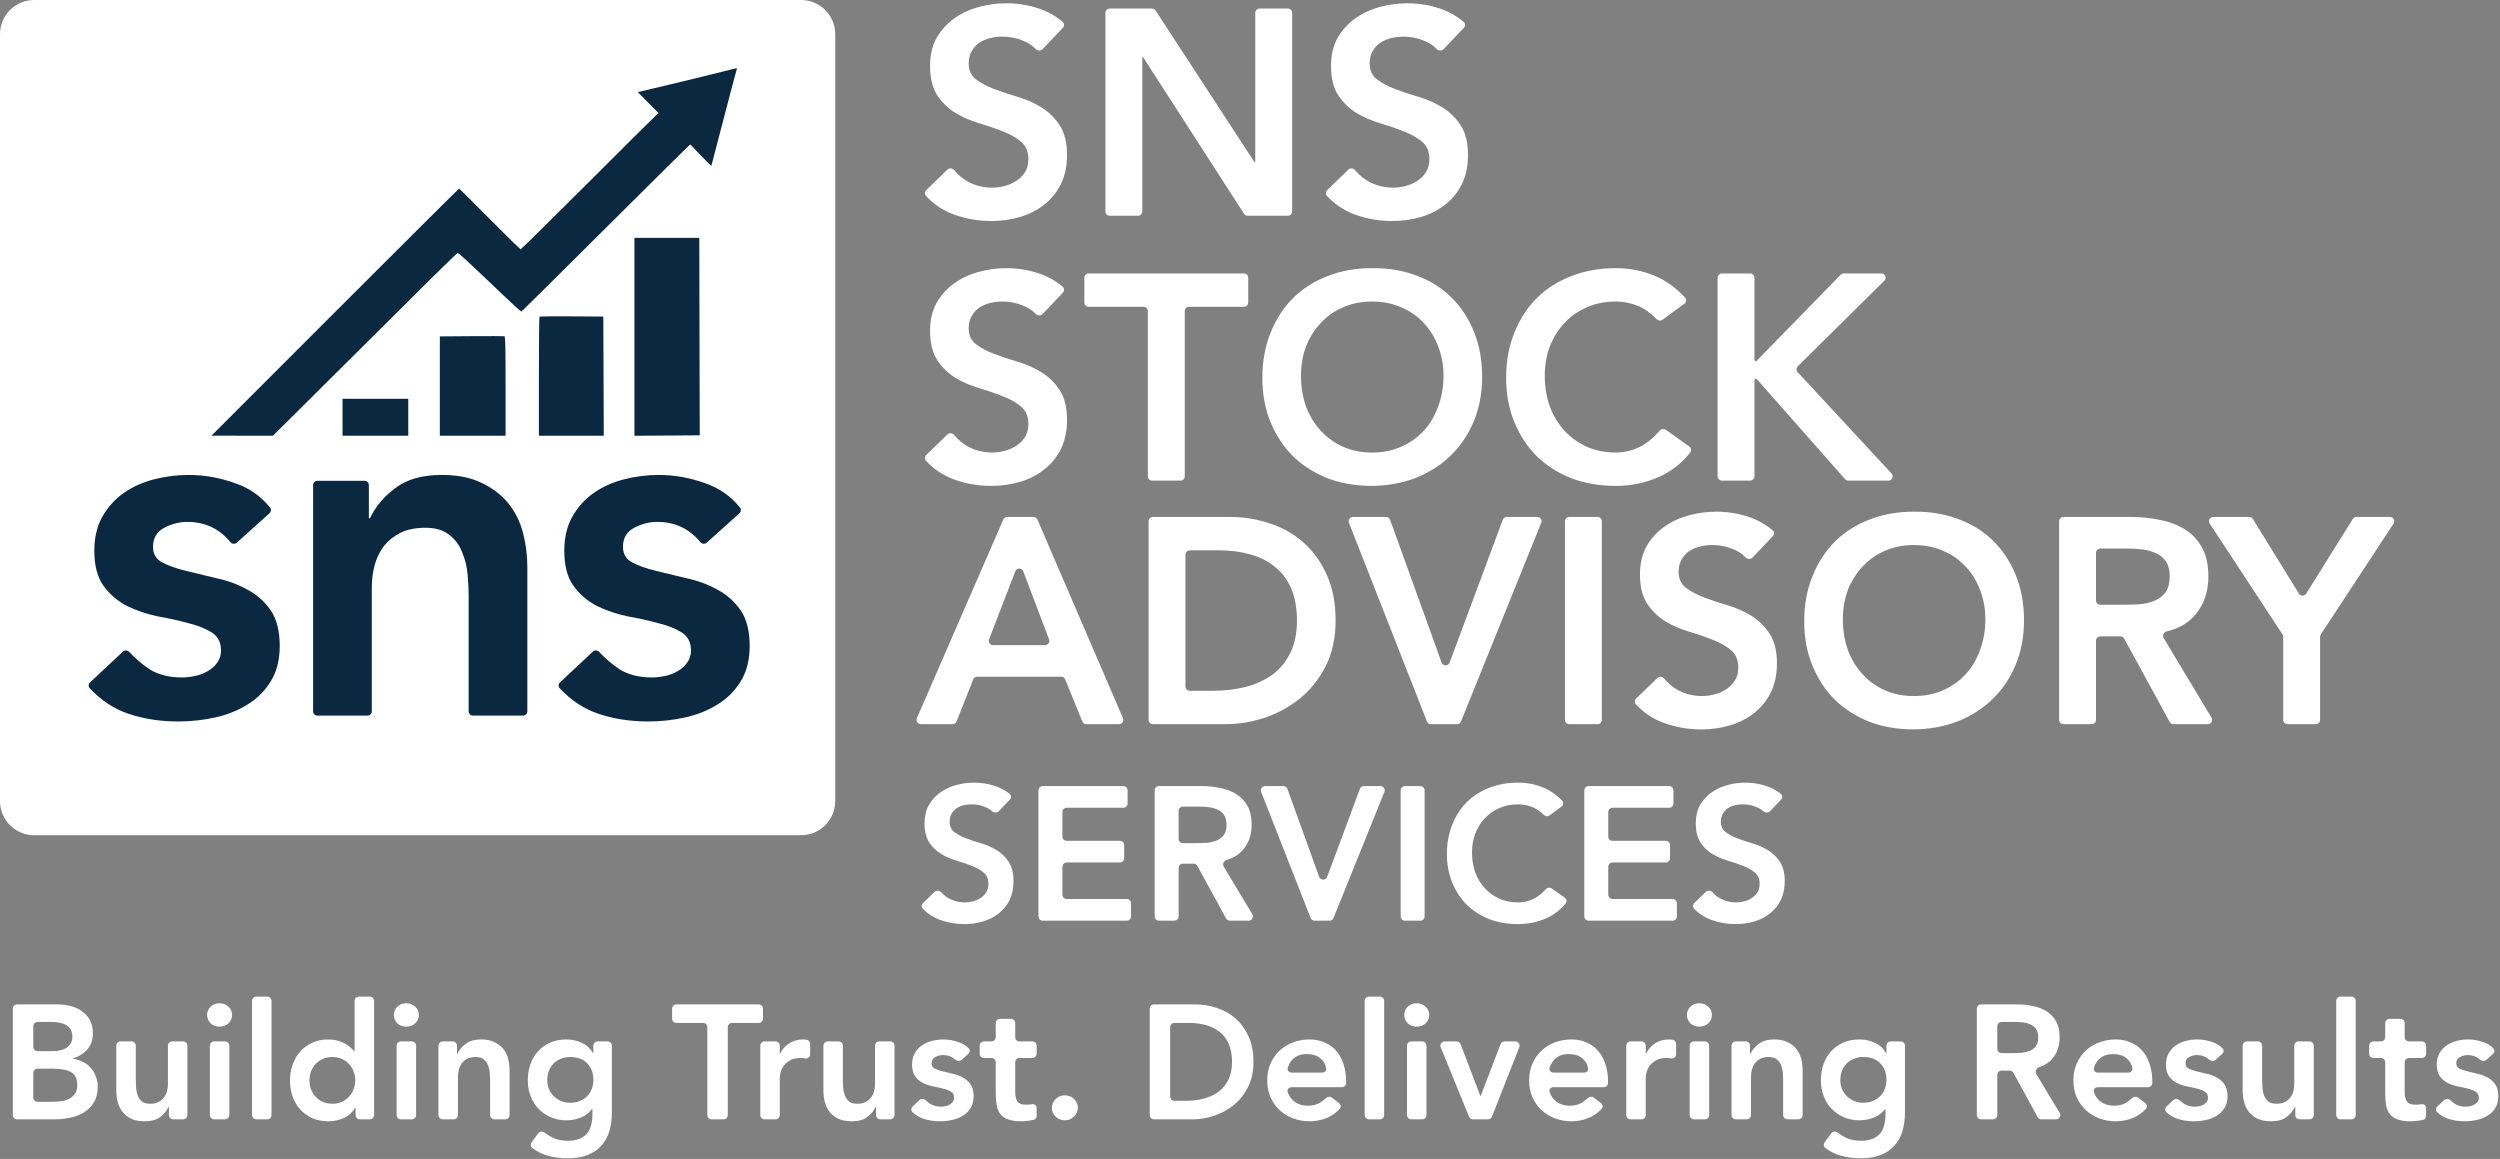
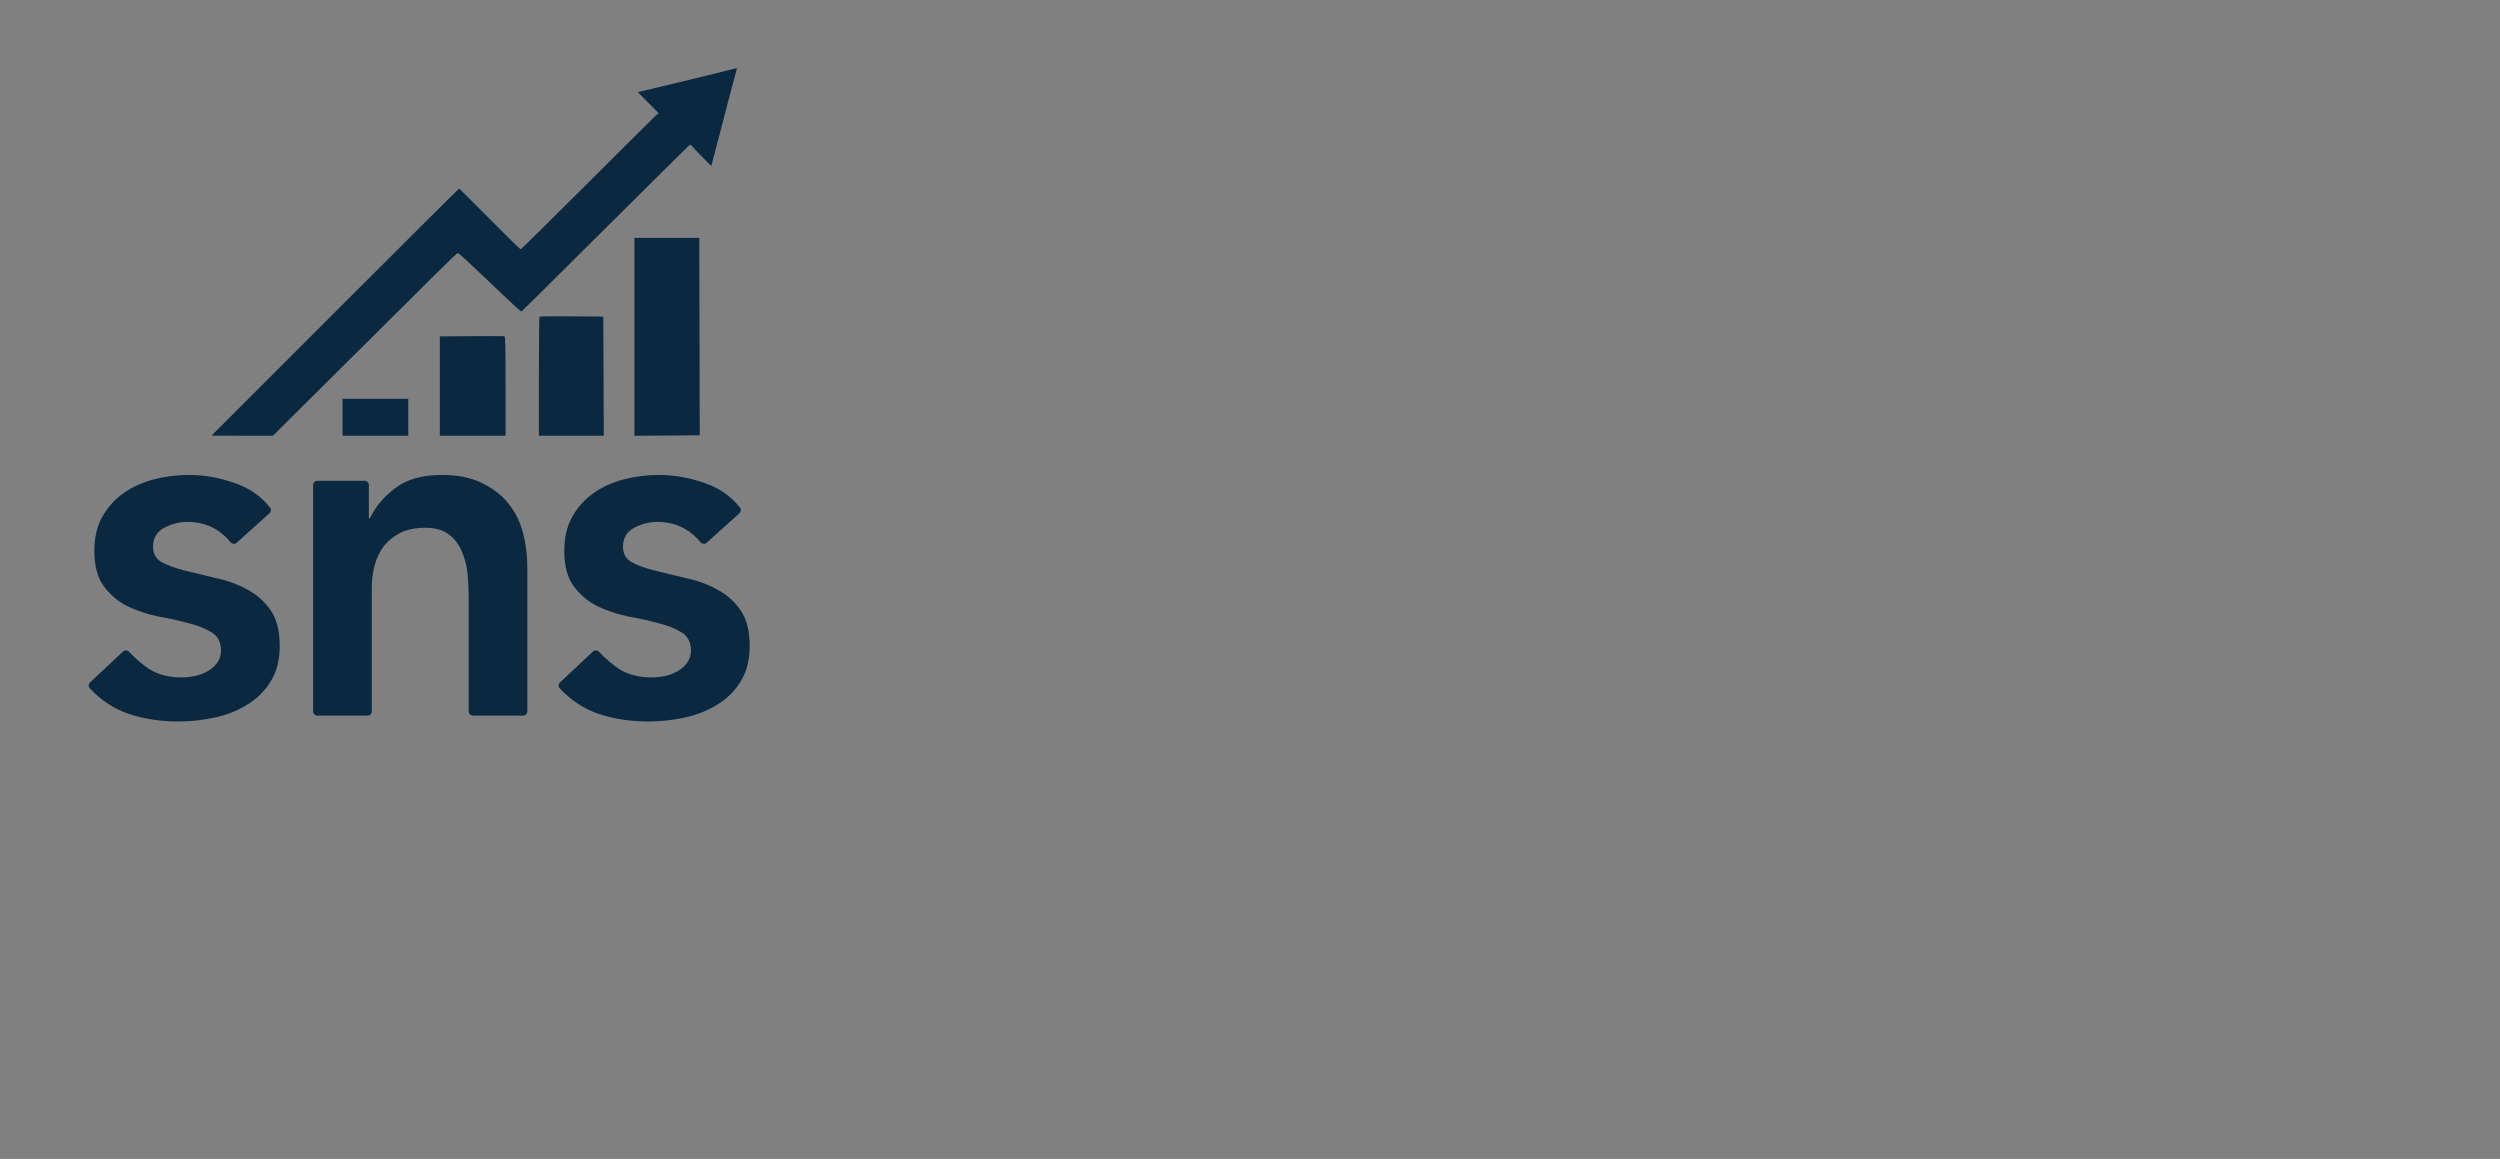
<svg xmlns="http://www.w3.org/2000/svg" width="988" height="458" viewBox="0 0 988 458" fill="none">
  <rect x="0" y="0" width="988" height="458" fill="#808080" stroke="none" />
-   <path d="M223.79 410.795C225.971 410.795 228.003 411.223 229.885 412.078C231.753 412.927 233.243 414.283 234.352 416.144C234.367 416.169 234.394 416.185 234.422 416.185C234.467 416.185 234.504 416.148 234.504 416.103V413.253C234.504 412.321 235.26 411.565 236.192 411.564H240.13C241.062 411.564 241.818 412.321 241.818 413.253V439.603C241.818 442.383 241.476 444.885 240.792 447.109C240.108 449.376 239.038 451.279 237.584 452.819C236.173 454.402 234.376 455.621 232.195 456.476C230.013 457.332 227.425 457.76 224.431 457.76C221.566 457.76 218.849 457.396 216.283 456.669C214.177 456.073 212.202 455.072 210.355 453.67C209.659 453.141 209.557 452.151 210.075 451.446L212.666 447.92C213.261 447.111 214.424 447.003 215.22 447.615C216.314 448.456 217.438 449.143 218.593 449.676C220.261 450.445 222.186 450.831 224.367 450.831C226.206 450.831 227.746 450.574 228.986 450.061C230.269 449.547 231.275 448.842 232.002 447.943C232.772 447.045 233.307 445.954 233.606 444.671C233.948 443.431 234.119 442.04 234.119 440.501V438.341C234.119 438.294 234.081 438.255 234.034 438.255C234.007 438.255 233.981 438.268 233.965 438.29C232.856 439.769 231.389 440.892 229.564 441.656C227.725 442.383 225.842 442.746 223.918 442.746C221.608 442.746 219.512 442.34 217.63 441.527C215.748 440.672 214.123 439.538 212.754 438.127C211.428 436.716 210.401 435.047 209.674 433.122C208.947 431.197 208.584 429.144 208.584 426.963C208.584 424.696 208.926 422.579 209.61 420.612C210.294 418.644 211.3 416.933 212.626 415.479C213.952 414.025 215.534 412.891 217.374 412.078C219.256 411.223 221.395 410.795 223.79 410.795ZM734.809 410.795C736.99 410.795 739.022 411.223 740.903 412.078C742.772 412.927 744.261 414.283 745.371 416.144C745.386 416.169 745.412 416.185 745.441 416.185C745.486 416.185 745.523 416.148 745.523 416.103V413.253C745.523 412.321 746.279 411.565 747.211 411.564H751.148C752.081 411.564 752.837 412.321 752.837 413.253V439.603C752.837 442.383 752.495 444.885 751.81 447.109C751.126 449.376 750.057 451.279 748.603 452.819C747.191 454.402 745.395 455.621 743.214 456.476C741.032 457.332 738.444 457.76 735.45 457.76C732.584 457.76 729.868 457.396 727.301 456.669C725.196 456.073 723.22 455.072 721.374 453.67C720.678 453.141 720.576 452.151 721.094 451.446L723.685 447.92C724.28 447.111 725.442 447.003 726.239 447.615C727.332 448.456 728.457 449.143 729.611 449.676C731.28 450.445 733.204 450.831 735.386 450.831C737.225 450.831 738.765 450.574 740.005 450.061C741.288 449.547 742.293 448.842 743.021 447.943C743.79 447.045 744.325 445.954 744.625 444.671C744.967 443.431 745.138 442.04 745.138 440.501V438.341C745.138 438.294 745.1 438.255 745.053 438.255C745.026 438.255 745 438.268 744.984 438.29C743.874 439.769 742.408 440.892 740.583 441.656C738.744 442.383 736.861 442.746 734.936 442.746C732.627 442.746 730.531 442.34 728.649 441.527C726.767 440.672 725.142 439.538 723.773 438.127C722.447 436.716 721.42 435.047 720.693 433.122C719.966 431.197 719.602 429.144 719.602 426.963C719.602 424.696 719.944 422.579 720.629 420.612C721.313 418.644 722.318 416.933 723.644 415.479C724.97 414.025 726.553 412.891 728.392 412.078C730.274 411.223 732.413 410.795 734.809 410.795ZM51.977 411.565C52.909 411.565 53.665 412.321 53.665 413.254V427.156C53.665 428.011 53.708 428.974 53.794 430.043C53.88 431.069 54.093 432.053 54.435 432.994C54.82 433.892 55.376 434.662 56.103 435.304C56.873 435.902 57.942 436.202 59.311 436.202C60.594 436.202 61.664 435.988 62.52 435.561C63.418 435.133 64.145 434.555 64.701 433.828C65.3 433.101 65.727 432.267 65.984 431.326C66.24 430.385 66.369 429.401 66.369 428.374V413.254C66.369 412.321 67.125 411.565 68.057 411.565H72.379C73.312 411.565 74.068 412.321 74.068 413.254V440.673C74.068 441.605 73.312 442.361 72.379 442.361H68.442C67.51 442.361 66.754 441.605 66.754 440.673V437.5C66.754 437.456 66.719 437.422 66.675 437.421C66.645 437.421 66.617 437.439 66.604 437.466C65.876 438.987 64.771 440.319 63.289 441.463C61.792 442.575 59.76 443.131 57.194 443.131C55.141 443.131 53.387 442.811 51.933 442.169C50.522 441.485 49.366 440.586 48.468 439.474C47.57 438.319 46.928 437.015 46.543 435.561C46.158 434.106 45.966 432.588 45.966 431.005V413.253C45.966 412.321 46.722 411.565 47.654 411.565H51.977ZM146.147 393.857C147.079 393.857 147.835 394.613 147.835 395.545V440.673C147.835 441.605 147.079 442.361 146.147 442.361H142.209C141.277 442.361 140.521 441.605 140.521 440.673V437.824C140.521 437.779 140.484 437.742 140.439 437.742C140.41 437.742 140.384 437.757 140.369 437.782C139.259 439.643 137.77 440.998 135.902 441.848C134.02 442.703 131.988 443.131 129.807 443.131C127.411 443.131 125.272 442.725 123.39 441.912C121.551 441.057 119.968 439.902 118.642 438.448C117.316 436.994 116.311 435.283 115.627 433.315C114.942 431.347 114.6 429.23 114.6 426.963C114.6 424.696 114.964 422.579 115.691 420.612C116.418 418.644 117.424 416.933 118.707 415.479C120.033 414.025 121.615 412.891 123.455 412.078C125.294 411.223 127.304 410.795 129.485 410.795C130.939 410.795 132.223 410.944 133.335 411.244C134.447 411.543 135.431 411.928 136.287 412.399C137.142 412.869 137.869 413.383 138.468 413.939C139.047 414.435 139.526 414.932 139.905 415.428C139.929 415.46 139.968 415.479 140.008 415.479C140.079 415.479 140.136 415.421 140.136 415.35V395.545C140.136 394.613 140.892 393.857 141.824 393.857H146.147ZM331.421 411.565C332.353 411.565 333.109 412.321 333.109 413.254V427.156C333.109 428.011 333.152 428.974 333.238 430.043C333.323 431.069 333.537 432.053 333.879 432.994C334.264 433.892 334.82 434.662 335.547 435.304C336.317 435.902 337.386 436.202 338.755 436.202C340.038 436.202 341.108 435.988 341.963 435.561C342.861 435.133 343.589 434.555 344.145 433.828C344.743 433.101 345.171 432.267 345.427 431.326C345.684 430.385 345.812 429.401 345.812 428.374V413.254C345.812 412.321 346.568 411.565 347.501 411.565H351.823C352.756 411.565 353.512 412.321 353.512 413.254V440.673C353.512 441.605 352.756 442.361 351.823 442.361H347.886C346.953 442.361 346.197 441.605 346.197 440.673V437.5C346.197 437.456 346.162 437.422 346.119 437.421C346.089 437.421 346.061 437.439 346.047 437.466C345.32 438.987 344.215 440.319 342.732 441.463C341.235 442.575 339.204 443.131 336.638 443.131C334.585 443.131 332.831 442.811 331.377 442.169C329.965 441.485 328.81 440.586 327.912 439.474C327.014 438.319 326.372 437.015 325.987 435.561C325.602 434.106 325.41 432.588 325.41 431.005V413.253C325.41 412.321 326.166 411.565 327.098 411.565H331.421ZM372.838 410.795C374.891 410.795 376.922 411.159 378.932 411.886C380.452 412.403 381.752 413.214 382.831 414.317C383.435 414.935 383.321 415.917 382.679 416.495L380.081 418.833C379.332 419.507 378.175 419.357 377.421 418.69C376.112 417.533 374.52 416.955 372.645 416.955C371.618 416.955 370.613 417.211 369.63 417.725C368.646 418.238 368.154 419.072 368.154 420.227C368.154 421.167 368.56 421.852 369.373 422.279C370.185 422.707 371.212 423.071 372.453 423.37C373.693 423.67 375.019 423.99 376.43 424.332C377.885 424.632 379.232 425.124 380.473 425.808C381.713 426.45 382.74 427.348 383.553 428.503C384.365 429.658 384.771 431.241 384.771 433.251C384.771 435.09 384.365 436.651 383.553 437.934C382.783 439.175 381.756 440.18 380.473 440.95C379.232 441.72 377.821 442.276 376.238 442.618C374.656 442.96 373.073 443.131 371.491 443.131C369.095 443.131 366.892 442.789 364.882 442.105C363.342 441.581 361.926 440.73 360.637 439.553C359.964 438.938 360.021 437.888 360.687 437.264L363.358 434.76C364.052 434.11 365.14 434.169 365.838 434.815C366.459 435.39 367.103 435.895 367.769 436.331C368.924 437.015 370.314 437.357 371.939 437.357C372.495 437.357 373.073 437.293 373.672 437.164C374.271 437.036 374.827 436.822 375.34 436.523C375.853 436.223 376.26 435.86 376.559 435.432C376.901 434.962 377.072 434.427 377.072 433.828C377.072 432.759 376.666 431.968 375.853 431.454C375.041 430.941 374.014 430.534 372.773 430.235C371.533 429.893 370.185 429.594 368.731 429.337C367.32 429.038 365.994 428.588 364.753 427.989C363.513 427.348 362.487 426.471 361.674 425.359C360.862 424.247 360.455 422.707 360.455 420.739C360.455 419.029 360.797 417.553 361.481 416.312C362.208 415.029 363.149 413.981 364.304 413.169C365.459 412.356 366.785 411.757 368.282 411.372C369.779 410.987 371.298 410.795 372.838 410.795ZM399.529 402.647C400.461 402.647 401.217 403.403 401.217 404.335V409.876C401.217 410.808 401.973 411.564 402.906 411.564H407.998C408.93 411.564 409.686 412.321 409.686 413.253V416.421C409.686 417.353 408.93 418.11 407.998 418.11H402.906C401.973 418.11 401.217 418.866 401.217 419.798V431.583C401.217 433.123 401.496 434.342 402.052 435.24C402.65 436.138 403.806 436.587 405.517 436.587C406.201 436.587 406.95 436.523 407.762 436.394C408.613 436.216 409.686 436.844 409.686 437.712V441.036C409.686 441.689 409.314 442.296 408.689 442.484C408.091 442.664 407.419 442.795 406.672 442.875C405.517 443.046 404.49 443.131 403.592 443.131C401.539 443.131 399.849 442.896 398.523 442.426C397.24 441.998 396.213 441.335 395.443 440.436C394.716 439.495 394.203 438.341 393.904 436.972C393.647 435.603 393.519 434.021 393.519 432.224V419.798C393.519 418.866 392.763 418.11 391.83 418.11H388.855C387.923 418.11 387.167 417.353 387.167 416.421V413.253C387.167 412.321 387.923 411.564 388.855 411.564H391.83C392.763 411.564 393.519 410.808 393.519 409.876V404.335C393.519 403.403 394.275 402.647 395.207 402.647H399.529ZM517.555 410.795C519.693 410.795 521.639 411.18 523.393 411.949C525.19 412.677 526.708 413.747 527.949 415.158C529.152 416.481 530.092 418.105 530.768 420.03L531.032 420.808C531.671 422.77 531.991 425.015 531.991 427.541V427.97C531.991 428.902 531.235 429.658 530.302 429.658H510.395C509.388 429.658 508.587 430.542 508.883 431.504C509.328 432.948 510.101 434.129 511.203 435.047C512.743 436.33 514.603 436.972 516.785 436.972C518.709 436.972 520.314 436.587 521.597 435.817C522.457 435.29 523.246 434.681 523.962 433.992C524.615 433.364 525.633 433.233 526.355 433.779L529.188 435.92C529.949 436.495 530.089 437.594 529.427 438.28C527.935 439.829 526.308 440.975 524.548 441.72C522.324 442.661 519.993 443.131 517.555 443.131C515.245 443.131 513.063 442.746 511.01 441.976C508.957 441.206 507.182 440.116 505.685 438.704C504.188 437.293 502.991 435.603 502.093 433.636C501.237 431.625 500.809 429.401 500.809 426.963C500.809 424.525 501.237 422.322 502.093 420.354C502.991 418.344 504.189 416.633 505.685 415.222C507.182 413.81 508.957 412.719 511.01 411.949C513.063 411.18 515.245 410.795 517.555 410.795ZM621.062 410.795C623.2 410.795 625.146 411.18 626.9 411.949C628.697 412.677 630.215 413.747 631.456 415.158C632.659 416.481 633.599 418.105 634.275 420.03L634.539 420.808C635.178 422.77 635.498 425.015 635.498 427.541V427.97C635.498 428.902 634.742 429.658 633.81 429.658H613.901C612.895 429.658 612.094 430.542 612.39 431.504C612.835 432.948 613.608 434.129 614.71 435.047C616.25 436.33 618.11 436.972 620.292 436.972C622.216 436.972 623.82 436.587 625.104 435.817C625.964 435.29 626.753 434.681 627.469 433.992C628.122 433.364 629.14 433.233 629.862 433.779L632.695 435.92C633.456 436.495 633.596 437.594 632.934 438.28C631.442 439.829 629.815 440.975 628.055 441.72C625.831 442.661 623.5 443.131 621.062 443.131C618.752 443.131 616.57 442.746 614.517 441.976C612.464 441.206 610.689 440.116 609.192 438.704C607.695 437.293 606.498 435.603 605.6 433.636C604.744 431.625 604.316 429.401 604.316 426.963C604.316 424.525 604.744 422.322 605.6 420.354C606.498 418.344 607.695 416.633 609.192 415.222C610.689 413.81 612.464 412.719 614.517 411.949C616.57 411.18 618.752 410.795 621.062 410.795ZM836.158 410.795C838.297 410.795 840.243 411.18 841.997 411.949C843.793 412.677 845.312 413.747 846.552 415.158C847.755 416.481 848.695 418.105 849.372 420.03L849.636 420.808C850.275 422.77 850.594 425.015 850.594 427.541V427.97C850.594 428.902 849.838 429.658 848.906 429.658H828.998C827.992 429.658 827.191 430.542 827.487 431.504C827.932 432.948 828.705 434.129 829.807 435.047C831.346 436.33 833.207 436.972 835.388 436.972C837.313 436.972 838.917 436.587 840.2 435.817C841.06 435.29 841.849 434.681 842.565 433.992C843.218 433.364 844.236 433.233 844.959 433.779L847.791 435.92C848.552 436.495 848.692 437.594 848.03 438.28C846.538 439.829 844.912 440.975 843.152 441.72C840.927 442.661 838.596 443.131 836.158 443.131C833.848 443.131 831.667 442.746 829.614 441.976C827.561 441.206 825.786 440.116 824.289 438.704C822.792 437.293 821.594 435.603 820.696 433.636C819.841 431.625 819.413 429.401 819.413 426.963C819.413 424.525 819.841 422.322 820.696 420.354C821.594 418.344 822.792 416.633 824.289 415.222C825.786 413.81 827.561 412.719 829.614 411.949C831.667 411.18 833.848 410.795 836.158 410.795ZM868.38 410.795C870.433 410.795 872.465 411.159 874.475 411.886C875.995 412.403 877.294 413.214 878.374 414.317C878.978 414.935 878.864 415.917 878.222 416.495L875.624 418.833C874.875 419.507 873.718 419.357 872.963 418.69C871.655 417.533 870.063 416.955 868.187 416.955C867.161 416.955 866.156 417.211 865.172 417.725C864.189 418.238 863.697 419.072 863.697 420.227C863.697 421.167 864.103 421.852 864.915 422.279C865.728 422.707 866.755 423.071 867.995 423.37C869.236 423.67 870.562 423.99 871.973 424.332C873.427 424.632 874.775 425.124 876.015 425.808C877.256 426.45 878.283 427.348 879.095 428.503C879.908 429.658 880.314 431.241 880.314 433.251C880.314 435.09 879.908 436.651 879.095 437.934C878.325 439.175 877.298 440.18 876.015 440.95C874.775 441.72 873.363 442.276 871.781 442.618C870.198 442.96 868.616 443.131 867.033 443.131C864.638 443.131 862.435 442.789 860.425 442.105C858.884 441.581 857.469 440.73 856.18 439.553C855.506 438.938 855.564 437.888 856.229 437.264L858.9 434.76C859.594 434.109 860.683 434.169 861.381 434.815C862.002 435.39 862.645 435.895 863.312 436.331C864.466 437.015 865.857 437.357 867.482 437.357C868.038 437.357 868.616 437.293 869.215 437.164C869.813 437.036 870.369 436.822 870.882 436.523C871.396 436.223 871.802 435.86 872.102 435.432C872.444 434.962 872.615 434.427 872.615 433.828C872.614 432.759 872.208 431.968 871.396 431.454C870.583 430.941 869.556 430.534 868.316 430.235C867.076 429.893 865.728 429.594 864.274 429.337C862.862 429.038 861.536 428.588 860.296 427.989C859.056 427.348 858.03 426.471 857.217 425.359C856.404 424.247 855.998 422.707 855.998 420.739C855.998 419.029 856.34 417.553 857.024 416.312C857.751 415.029 858.692 413.981 859.847 413.169C861.002 412.356 862.328 411.757 863.825 411.372C865.322 410.987 866.841 410.795 868.38 410.795ZM892.313 411.565C893.245 411.565 894.001 412.321 894.001 413.254V427.156C894.001 428.011 894.045 428.974 894.13 430.043C894.216 431.069 894.429 432.053 894.771 432.994C895.156 433.892 895.712 434.662 896.439 435.304C897.209 435.902 898.278 436.202 899.647 436.202C900.93 436.202 902 435.988 902.856 435.561C903.754 435.133 904.481 434.555 905.037 433.828C905.636 433.101 906.063 432.267 906.32 431.326C906.576 430.385 906.705 429.401 906.705 428.374V413.254C906.705 412.321 907.461 411.565 908.393 411.565H912.716C913.648 411.565 914.404 412.321 914.404 413.254V440.673C914.404 441.605 913.648 442.361 912.716 442.361H908.778C907.846 442.361 907.09 441.605 907.09 440.673V437.5C907.09 437.456 907.055 437.422 907.012 437.421C906.981 437.421 906.953 437.439 906.94 437.466C906.212 438.987 905.108 440.319 903.626 441.463C902.129 442.575 900.096 443.131 897.53 443.131C895.477 443.131 893.724 442.811 892.269 442.169C890.858 441.485 889.703 440.586 888.804 439.474C887.906 438.319 887.265 437.015 886.88 435.561C886.495 434.106 886.302 432.588 886.302 431.005V413.253C886.302 412.321 887.058 411.565 887.991 411.565H892.313ZM948.643 402.647C949.575 402.647 950.331 403.403 950.331 404.335V409.876C950.331 410.809 951.087 411.564 952.02 411.564H957.111C958.044 411.564 958.799 412.321 958.8 413.253V416.421C958.799 417.353 958.044 418.11 957.111 418.11H952.02C951.087 418.11 950.331 418.865 950.331 419.798V431.583C950.331 433.123 950.609 434.342 951.165 435.24C951.764 436.138 952.919 436.587 954.63 436.587C955.314 436.587 956.063 436.523 956.875 436.394C957.726 436.216 958.799 436.844 958.8 437.712V441.036C958.8 441.689 958.427 442.296 957.802 442.484C957.205 442.664 956.532 442.795 955.785 442.875C954.63 443.046 953.603 443.131 952.705 443.131C950.652 443.131 948.962 442.896 947.636 442.426C946.353 441.998 945.326 441.335 944.556 440.436C943.829 439.495 943.316 438.341 943.017 436.972C942.76 435.603 942.632 434.021 942.632 432.224V419.798C942.632 418.866 941.876 418.11 940.944 418.11H937.968C937.036 418.11 936.28 417.353 936.28 416.421V413.253C936.28 412.321 937.036 411.564 937.968 411.564H940.944C941.876 411.564 942.632 410.808 942.632 409.876V404.335C942.632 403.403 943.388 402.647 944.32 402.647H948.643ZM975.396 410.795C977.449 410.795 979.481 411.159 981.491 411.886C983.01 412.403 984.31 413.214 985.39 414.317C985.993 414.935 985.88 415.917 985.238 416.495L982.639 418.833C981.89 419.507 980.734 419.357 979.979 418.69C978.67 417.533 977.078 416.955 975.203 416.955C974.177 416.955 973.172 417.211 972.188 417.725C971.204 418.238 970.712 419.072 970.712 420.227C970.713 421.167 971.119 421.852 971.931 422.279C972.744 422.707 973.771 423.071 975.011 423.37C976.251 423.67 977.577 423.99 978.989 424.332C980.443 424.632 981.79 425.124 983.031 425.808C984.271 426.45 985.298 427.348 986.111 428.503C986.923 429.658 987.329 431.241 987.329 433.251C987.329 435.09 986.923 436.651 986.111 437.934C985.341 439.175 984.314 440.18 983.031 440.95C981.791 441.72 980.379 442.276 978.797 442.618C977.214 442.96 975.631 443.131 974.049 443.131C971.654 443.131 969.451 442.789 967.44 442.105C965.9 441.581 964.485 440.73 963.195 439.553C962.522 438.938 962.58 437.888 963.245 437.264L965.915 434.76C966.609 434.109 967.698 434.169 968.397 434.815C969.017 435.39 969.661 435.895 970.327 436.331C971.482 437.015 972.872 437.357 974.497 437.357C975.053 437.357 975.631 437.293 976.23 437.164C976.829 437.036 977.385 436.822 977.898 436.523C978.411 436.223 978.818 435.86 979.117 435.432C979.459 434.962 979.63 434.427 979.63 433.828C979.63 432.759 979.224 431.968 978.412 431.454C977.599 430.941 976.572 430.534 975.332 430.235C974.091 429.893 972.744 429.594 971.29 429.337C969.878 429.038 968.552 428.588 967.312 427.989C966.072 427.348 965.045 426.471 964.233 425.359C963.42 424.247 963.013 422.707 963.013 420.739C963.013 419.029 963.355 417.553 964.04 416.312C964.767 415.029 965.708 413.981 966.862 413.169C968.017 412.356 969.343 411.757 970.84 411.372C972.337 410.987 973.856 410.795 975.396 410.795ZM420.829 432.866C422.198 432.866 423.396 433.336 424.422 434.277C425.449 435.218 425.962 436.373 425.962 437.742C425.962 439.111 425.449 440.287 424.422 441.271C423.438 442.254 422.241 442.746 420.829 442.746C420.145 442.746 419.482 442.618 418.84 442.361C418.241 442.105 417.707 441.763 417.236 441.335C416.766 440.907 416.381 440.394 416.081 439.795C415.825 439.196 415.696 438.554 415.696 437.87C415.697 436.501 416.188 435.325 417.172 434.341C418.199 433.358 419.418 432.866 420.829 432.866ZM22.777 396.937C24.488 396.937 26.177 397.151 27.845 397.578C29.514 397.963 30.989 398.626 32.273 399.567C33.599 400.465 34.668 401.642 35.48 403.096C36.293 404.55 36.699 406.304 36.699 408.357C36.699 410.923 35.972 413.041 34.517 414.709C33.075 416.364 31.19 417.556 28.864 418.284C28.831 418.295 28.808 418.325 28.808 418.36C28.808 418.4 28.837 418.433 28.877 418.438C30.262 418.614 31.543 419.018 32.721 419.649C33.961 420.248 35.01 421.039 35.865 422.023C36.721 422.964 37.383 424.076 37.854 425.359C38.367 426.6 38.624 427.947 38.624 429.402C38.624 431.882 38.132 433.956 37.148 435.624C36.164 437.25 34.86 438.576 33.235 439.603C31.652 440.587 29.813 441.292 27.717 441.72C25.664 442.148 23.568 442.361 21.429 442.361H6.757C5.824 442.361 5.069 441.605 5.069 440.673V398.625C5.069 397.693 5.824 396.937 6.757 396.937H22.777ZM88.947 411.564C89.879 411.565 90.635 412.321 90.635 413.253V440.673C90.635 441.605 89.879 442.361 88.947 442.361H84.625C83.692 442.361 82.936 441.605 82.936 440.673V413.253C82.936 412.321 83.692 411.564 84.625 411.564H88.947ZM105.613 393.857C106.546 393.857 107.302 394.613 107.302 395.545V440.673C107.302 441.605 106.546 442.361 105.613 442.361H101.291C100.358 442.361 99.603 441.605 99.603 440.673V395.545C99.603 394.613 100.358 393.857 101.291 393.857H105.613ZM162.755 411.564C163.687 411.565 164.443 412.321 164.444 413.253V440.673C164.444 441.605 163.688 442.361 162.755 442.361H158.433C157.5 442.361 156.744 441.605 156.744 440.673V413.253C156.745 412.321 157.5 411.564 158.433 411.564H162.755ZM190.156 410.795C192.209 410.795 193.941 411.137 195.353 411.822C196.807 412.506 197.984 413.404 198.882 414.516C199.78 415.628 200.422 416.912 200.807 418.366C201.192 419.82 201.384 421.338 201.384 422.921V440.673C201.384 441.605 200.628 442.361 199.696 442.361H195.373C194.441 442.361 193.685 441.605 193.685 440.673V426.771C193.685 425.915 193.642 424.974 193.556 423.947C193.471 422.878 193.235 421.895 192.85 420.997C192.508 420.056 191.953 419.285 191.183 418.687C190.413 418.045 189.365 417.725 188.039 417.725C186.756 417.725 185.665 417.938 184.767 418.366C183.912 418.794 183.184 419.371 182.585 420.098C182.029 420.825 181.623 421.659 181.366 422.6C181.11 423.541 180.981 424.525 180.981 425.552V440.673C180.981 441.605 180.225 442.361 179.293 442.361H174.971C174.038 442.361 173.282 441.605 173.282 440.673V413.253C173.282 412.321 174.038 411.564 174.971 411.564H178.908C179.84 411.565 180.596 412.321 180.596 413.253V416.427C180.597 416.47 180.631 416.505 180.675 416.505C180.705 416.505 180.733 416.487 180.746 416.46C181.474 414.939 182.578 413.629 184.061 412.527C185.558 411.373 187.59 410.795 190.156 410.795ZM299.848 396.937C300.78 396.937 301.536 397.693 301.536 398.625V402.563C301.536 403.495 300.78 404.251 299.848 404.251H289.302C288.37 404.251 287.614 405.007 287.614 405.94V440.673C287.614 441.605 286.858 442.361 285.925 442.361H281.219C280.286 442.361 279.53 441.605 279.53 440.673V405.94C279.53 405.007 278.774 404.251 277.842 404.251H267.296C266.364 404.251 265.608 403.495 265.608 402.563V398.625C265.608 397.693 266.364 396.937 267.296 396.937H299.848ZM317.411 410.795C317.882 410.795 318.331 410.838 318.758 410.923C318.81 410.933 318.862 410.942 318.914 410.952C319.662 411.095 320.17 411.773 320.17 412.534V416.722C320.17 417.714 319.228 418.433 318.245 418.302C317.646 418.173 317.047 418.11 316.448 418.11C314.652 418.11 313.198 418.452 312.086 419.136C311.016 419.777 310.182 420.526 309.584 421.382C309.028 422.237 308.642 423.092 308.429 423.947C308.257 424.803 308.172 425.444 308.172 425.872V440.673C308.172 441.605 307.416 442.361 306.484 442.361H302.161C301.229 442.361 300.473 441.605 300.473 440.673V413.253C300.473 412.321 301.229 411.564 302.161 411.564H306.484C307.416 411.565 308.172 412.321 308.172 413.253V416.363C308.172 416.406 308.207 416.441 308.25 416.441C308.281 416.441 308.309 416.424 308.322 416.396C309.177 414.622 310.388 413.247 311.958 412.271C313.54 411.287 315.358 410.795 317.411 410.795ZM472.272 396.937C475.266 396.937 478.153 397.407 480.933 398.348C483.713 399.247 486.173 400.636 488.312 402.518C490.45 404.4 492.161 406.775 493.445 409.64C494.728 412.463 495.37 415.799 495.37 419.649C495.37 423.541 494.621 426.921 493.124 429.787C491.67 432.609 489.766 434.962 487.413 436.844C485.103 438.683 482.516 440.073 479.65 441.014C476.828 441.912 474.047 442.361 471.31 442.361H456.06C455.127 442.361 454.371 441.605 454.371 440.673V398.625C454.371 397.693 455.127 396.937 456.06 396.937H472.272ZM545.33 393.857C546.262 393.857 547.018 394.613 547.018 395.545V440.673C547.018 441.605 546.262 442.361 545.33 442.361H541.008C540.075 442.361 539.319 441.605 539.319 440.673V395.545C539.319 394.613 540.075 393.857 541.008 393.857H545.33ZM562.059 411.564C562.991 411.565 563.747 412.321 563.747 413.253V440.673C563.747 441.605 562.991 442.361 562.059 442.361H557.737C556.804 442.361 556.048 441.605 556.048 440.673V413.253C556.048 412.321 556.804 411.564 557.737 411.564H562.059ZM575.657 411.565C576.357 411.565 576.985 411.997 577.235 412.652L585.01 433.063C585.024 433.099 585.059 433.122 585.097 433.122C585.136 433.122 585.17 433.099 585.184 433.063L593.022 412.648C593.272 411.995 593.899 411.565 594.598 411.565H598.85C600.041 411.565 600.857 412.764 600.421 413.872L589.624 441.291C589.37 441.937 588.747 442.361 588.054 442.361H582.125C581.439 442.361 580.821 441.946 580.562 441.311L569.366 413.892C568.912 412.781 569.729 411.565 570.929 411.565H575.657ZM659.636 410.795C660.106 410.795 660.555 410.838 660.983 410.923C661.035 410.933 661.087 410.942 661.139 410.952C661.886 411.095 662.394 411.773 662.394 412.534V416.722C662.394 417.714 661.452 418.433 660.469 418.302C659.871 418.173 659.272 418.11 658.673 418.11C656.877 418.11 655.422 418.452 654.31 419.136C653.241 419.777 652.407 420.526 651.808 421.382C651.252 422.237 650.867 423.092 650.653 423.947C650.482 424.803 650.397 425.444 650.397 425.872V440.673C650.397 441.605 649.641 442.361 648.708 442.361H644.386C643.453 442.361 642.698 441.605 642.698 440.673V413.253C642.698 412.321 643.454 411.564 644.386 411.564H648.708C649.641 411.565 650.397 412.321 650.397 413.253V416.363C650.397 416.406 650.432 416.441 650.475 416.441C650.505 416.441 650.534 416.424 650.547 416.396C651.401 414.622 652.612 413.247 654.182 412.271C655.764 411.287 657.583 410.795 659.636 410.795ZM673.774 411.564C674.706 411.565 675.462 412.321 675.462 413.253V440.673C675.462 441.605 674.706 442.361 673.774 442.361H669.451C668.519 442.361 667.763 441.605 667.763 440.673V413.253C667.763 412.321 668.519 411.564 669.451 411.564H673.774ZM701.175 410.795C703.228 410.795 704.96 411.137 706.371 411.822C707.825 412.506 709.002 413.404 709.901 414.516C710.799 415.628 711.44 416.912 711.825 418.366C712.21 419.82 712.403 421.338 712.403 422.921V440.673C712.403 441.605 711.647 442.361 710.714 442.361H706.392C705.459 442.361 704.703 441.605 704.703 440.673V426.771C704.703 425.915 704.66 424.974 704.575 423.947C704.489 422.878 704.254 421.895 703.869 420.997C703.527 420.056 702.971 419.285 702.201 418.687C701.431 418.045 700.384 417.725 699.058 417.725C697.775 417.725 696.683 417.938 695.785 418.366C694.93 418.794 694.202 419.371 693.603 420.098C693.047 420.825 692.642 421.659 692.385 422.6C692.128 423.541 692 424.525 692 425.552V440.673C692 441.605 691.244 442.361 690.312 442.361H685.989C685.057 442.361 684.301 441.605 684.301 440.673V413.253C684.301 412.321 685.057 411.564 685.989 411.564H689.927C690.859 411.565 691.615 412.321 691.615 413.253V416.427C691.615 416.47 691.65 416.505 691.693 416.505C691.724 416.505 691.751 416.487 691.764 416.46C692.492 414.939 693.597 413.629 695.079 412.527C696.576 411.373 698.609 410.795 701.175 410.795ZM797.029 396.937C799.21 396.937 801.306 397.151 803.316 397.578C805.369 397.963 807.187 398.647 808.769 399.631C810.352 400.615 811.614 401.941 812.555 403.609C813.496 405.277 813.966 407.395 813.966 409.961C813.966 413.254 813.047 416.013 811.208 418.237C809.882 419.879 808.124 421.043 805.936 421.73C804.781 422.092 804.136 423.431 804.759 424.469L813.971 439.803C814.646 440.928 813.836 442.361 812.523 442.361H806.755C806.138 442.361 805.57 442.024 805.274 441.483L795.712 423.992C795.416 423.45 794.848 423.114 794.231 423.114H791.018C790.086 423.114 789.33 423.87 789.33 424.802V440.673C789.33 441.605 788.574 442.361 787.641 442.361H782.934C782.001 442.361 781.245 441.605 781.245 440.673V398.625C781.245 397.693 782.001 396.937 782.934 396.937H797.029ZM929.282 393.857C930.215 393.857 930.971 394.613 930.971 395.545V440.673C930.971 441.605 930.215 442.361 929.282 442.361H924.96C924.028 442.361 923.272 441.605 923.272 440.673V395.545C923.272 394.613 924.028 393.857 924.96 393.857H929.282ZM131.346 417.725C129.935 417.725 128.673 417.981 127.561 418.494C126.449 419.007 125.486 419.692 124.674 420.547C123.904 421.403 123.305 422.387 122.877 423.499C122.493 424.611 122.3 425.765 122.299 426.963C122.299 428.161 122.492 429.316 122.877 430.428C123.305 431.54 123.904 432.524 124.674 433.379C125.486 434.235 126.449 434.919 127.561 435.432C128.673 435.945 129.934 436.202 131.346 436.202C132.757 436.202 134.019 435.945 135.132 435.432C136.243 434.919 137.184 434.235 137.954 433.379C138.767 432.524 139.366 431.54 139.751 430.428C140.178 429.316 140.393 428.161 140.393 426.963C140.393 425.765 140.178 424.611 139.751 423.499C139.366 422.387 138.767 421.403 137.954 420.547C137.184 419.692 136.244 419.007 135.132 418.494C134.019 417.98 132.757 417.725 131.346 417.725ZM225.393 417.725C224.025 417.725 222.784 417.96 221.672 418.43C220.56 418.858 219.598 419.478 218.785 420.291C218.015 421.061 217.395 422.023 216.924 423.178C216.497 424.29 216.283 425.53 216.283 426.899C216.283 428.139 216.496 429.294 216.924 430.364C217.395 431.433 218.037 432.374 218.849 433.186C219.662 433.999 220.624 434.641 221.736 435.111C222.848 435.582 224.046 435.817 225.329 435.817C226.741 435.817 228.003 435.582 229.115 435.111C230.27 434.641 231.232 434.021 232.002 433.251C232.815 432.438 233.435 431.476 233.863 430.364C234.29 429.252 234.504 428.054 234.504 426.771C234.504 424.076 233.691 421.895 232.066 420.227C230.441 418.558 228.216 417.725 225.393 417.725ZM736.412 417.725C735.043 417.725 733.803 417.96 732.691 418.43C731.579 418.858 730.616 419.478 729.804 420.291C729.034 421.061 728.413 422.023 727.943 423.178C727.515 424.29 727.302 425.53 727.301 426.899C727.301 428.139 727.515 429.294 727.943 430.364C728.413 431.433 729.055 432.374 729.868 433.186C730.681 433.999 731.643 434.641 732.755 435.111C733.867 435.582 735.065 435.817 736.348 435.817C737.759 435.817 739.021 435.582 740.133 435.111C741.288 434.641 742.251 434.021 743.021 433.251C743.833 432.438 744.454 431.476 744.881 430.364C745.309 429.252 745.523 428.054 745.523 426.771C745.523 424.076 744.71 421.895 743.085 420.227C741.46 418.558 739.235 417.725 736.412 417.725ZM14.841 422.344C13.909 422.344 13.153 423.1 13.153 424.032V433.744C13.153 434.676 13.909 435.432 14.841 435.432H20.596C21.622 435.432 22.713 435.368 23.868 435.24C25.065 435.112 26.156 434.812 27.14 434.341C28.123 433.871 28.936 433.207 29.578 432.352C30.219 431.454 30.54 430.256 30.54 428.759C30.54 426.364 29.749 424.696 28.166 423.755C26.626 422.814 24.21 422.344 20.916 422.344H14.841ZM464.144 404.251C463.212 404.251 462.456 405.007 462.456 405.94V433.359C462.456 434.291 463.212 435.047 464.144 435.047H468.486C471.01 435.047 473.384 434.769 475.608 434.213C477.875 433.614 479.843 432.716 481.511 431.519C483.179 430.278 484.484 428.695 485.425 426.771C486.408 424.803 486.9 422.429 486.9 419.649C486.9 416.911 486.472 414.559 485.617 412.592C484.815 410.747 483.712 409.241 482.308 408.073L481.74 407.615C480.301 406.492 478.599 405.67 476.635 405.149C474.582 404.55 472.315 404.251 469.834 404.251H464.144ZM516.464 416.57C514.154 416.57 512.315 417.232 510.946 418.558C510.019 419.485 509.343 420.632 508.918 421.998C508.614 422.974 509.417 423.884 510.439 423.884H522.571C523.516 423.884 524.299 423.101 524.116 422.174C523.825 420.704 523.178 419.499 522.175 418.558C520.806 417.232 518.902 416.57 516.464 416.57ZM619.971 416.57C617.661 416.57 615.822 417.232 614.453 418.558C613.526 419.485 612.85 420.632 612.425 421.998C612.121 422.974 612.924 423.884 613.946 423.884H626.078C627.023 423.884 627.806 423.101 627.623 422.174C627.332 420.704 626.685 419.499 625.682 418.558C624.313 417.232 622.409 416.57 619.971 416.57ZM835.067 416.57C832.758 416.57 830.918 417.232 829.549 418.558C828.622 419.485 827.947 420.632 827.521 421.998C827.218 422.974 828.021 423.884 829.042 423.884H841.175C842.119 423.884 842.903 423.101 842.72 422.174C842.429 420.704 841.782 419.499 840.778 418.558C839.409 417.232 837.505 416.57 835.067 416.57ZM791.018 403.866C790.086 403.866 789.33 404.622 789.33 405.555V414.496C789.33 415.429 790.086 416.185 791.018 416.185H795.617C796.772 416.185 797.927 416.141 799.082 416.056C800.236 415.928 801.284 415.671 802.225 415.286C803.209 414.858 804.001 414.238 804.599 413.425C805.198 412.57 805.497 411.394 805.497 409.897C805.497 408.571 805.22 407.502 804.664 406.689C804.108 405.876 803.38 405.277 802.482 404.892C801.584 404.465 800.579 404.187 799.467 404.058C798.397 403.93 797.35 403.866 796.323 403.866H791.018ZM14.841 403.866C13.909 403.866 13.153 404.622 13.153 405.555V413.726C13.153 414.659 13.909 415.415 14.841 415.415H20.531C23.226 415.414 25.236 414.901 26.562 413.875C27.93 412.805 28.615 411.415 28.615 409.705C28.615 407.737 27.909 406.283 26.497 405.342C25.129 404.358 22.905 403.866 19.826 403.866H14.841ZM86.721 396.488C88.133 396.488 89.309 396.936 90.25 397.835C91.234 398.69 91.726 399.781 91.726 401.107C91.726 402.433 91.234 403.545 90.25 404.443C89.309 405.299 88.133 405.726 86.721 405.726C85.31 405.726 84.133 405.277 83.193 404.379C82.294 403.438 81.846 402.347 81.846 401.107C81.846 399.866 82.294 398.797 83.193 397.899C84.133 396.958 85.31 396.488 86.721 396.488ZM160.529 396.488C161.941 396.488 163.118 396.936 164.059 397.835C165.042 398.69 165.534 399.781 165.534 401.107C165.534 402.433 165.042 403.545 164.059 404.443C163.118 405.299 161.941 405.726 160.529 405.726C159.118 405.726 157.942 405.277 157.001 404.379C156.103 403.438 155.654 402.347 155.654 401.107C155.654 399.866 156.103 398.797 157.001 397.899C157.942 396.958 159.118 396.488 160.529 396.488ZM559.833 396.488C561.245 396.488 562.421 396.936 563.362 397.835C564.346 398.69 564.838 399.781 564.838 401.107C564.838 402.433 564.346 403.545 563.362 404.443C562.421 405.299 561.245 405.726 559.833 405.726C558.422 405.726 557.245 405.277 556.305 404.379C555.406 403.438 554.957 402.347 554.957 401.107C554.957 399.866 555.406 398.797 556.305 397.899C557.245 396.958 558.422 396.488 559.833 396.488ZM671.548 396.488C672.959 396.488 674.136 396.936 675.077 397.835C676.061 398.69 676.553 399.781 676.553 401.107C676.553 402.433 676.061 403.545 675.077 404.443C674.136 405.299 672.959 405.726 671.548 405.726C670.137 405.726 668.96 405.277 668.019 404.379C667.121 403.438 666.672 402.347 666.672 401.107C666.672 399.866 667.121 398.797 668.019 397.899C668.96 396.958 670.137 396.488 671.548 396.488ZM384.985 309.303C387.79 309.303 390.495 309.73 393.1 310.581C395.223 311.262 397.17 312.295 398.94 313.681C399.68 314.26 399.709 315.345 399.063 316.026L394.758 320.566C394.02 321.344 392.754 321.229 391.949 320.52C391.181 319.843 390.287 319.311 389.268 318.921C387.615 318.22 385.862 317.869 384.008 317.869C382.906 317.869 381.829 317.994 380.778 318.244C379.776 318.494 378.849 318.896 377.998 319.447C377.196 319.998 376.545 320.724 376.045 321.626C375.544 322.477 375.293 323.504 375.293 324.706C375.293 326.509 375.919 327.887 377.172 328.839C378.424 329.79 379.976 330.616 381.829 331.318C383.683 332.019 385.711 332.695 387.915 333.346C390.119 333.998 392.148 334.899 394.001 336.051C395.854 337.203 397.408 338.731 398.66 340.634C399.912 342.538 400.538 345.067 400.538 348.223C400.538 351.078 400.012 353.582 398.96 355.736C397.908 357.84 396.48 359.593 394.677 360.996C392.924 362.398 390.87 363.45 388.516 364.152C386.162 364.853 383.683 365.203 381.078 365.203C377.773 365.203 374.592 364.652 371.537 363.55C368.959 362.62 366.683 361.155 364.711 359.156C364.088 358.523 364.143 357.51 364.781 356.892L369.32 352.497C370.081 351.76 371.32 351.906 372.036 352.686C372.964 353.697 374.049 354.538 375.293 355.21C377.196 356.162 379.2 356.638 381.303 356.638C382.405 356.638 383.507 356.487 384.609 356.187C385.711 355.886 386.714 355.436 387.615 354.835C388.517 354.234 389.243 353.482 389.794 352.581C390.345 351.629 390.62 350.552 390.62 349.35C390.62 347.397 389.994 345.894 388.742 344.842C387.49 343.79 385.937 342.913 384.083 342.212C382.23 341.461 380.202 340.759 377.998 340.108C375.794 339.457 373.765 338.58 371.912 337.478C370.059 336.326 368.506 334.824 367.254 332.971C366.002 331.067 365.375 328.537 365.375 325.382C365.375 322.627 365.926 320.247 367.028 318.244C368.18 316.24 369.658 314.587 371.461 313.285C373.314 311.933 375.418 310.931 377.773 310.28C380.127 309.629 382.531 309.303 384.985 309.303ZM599.924 309.303C603.53 309.303 606.861 309.955 609.916 311.257C612.544 312.317 615.011 314.022 617.315 316.372C618.006 317.076 617.875 318.219 617.08 318.803L612.407 322.237C611.716 322.744 610.759 322.648 610.139 322.055C608.554 320.54 607.001 319.495 605.483 318.921C603.68 318.22 601.852 317.869 599.999 317.869C597.244 317.869 594.74 318.369 592.486 319.371C590.282 320.323 588.379 321.676 586.776 323.429C585.173 325.132 583.921 327.135 583.019 329.44C582.167 331.744 581.741 334.223 581.741 336.877C581.741 339.732 582.167 342.362 583.019 344.766C583.921 347.171 585.173 349.25 586.776 351.003C588.379 352.756 590.282 354.133 592.486 355.135C594.74 356.137 597.244 356.638 599.999 356.638C602.152 356.638 604.232 356.137 606.235 355.135C607.891 354.287 609.449 353.048 610.909 351.418C611.513 350.745 612.526 350.59 613.263 351.114L618.369 354.747C619.134 355.292 619.313 356.361 618.71 357.081C616.518 359.702 613.937 361.658 610.968 362.949C607.512 364.451 603.83 365.203 599.924 365.203C595.816 365.203 592.035 364.552 588.579 363.25C585.173 361.897 582.217 360.019 579.713 357.615C577.259 355.16 575.33 352.23 573.927 348.824C572.525 345.418 571.824 341.636 571.824 337.478C571.824 333.221 572.525 329.364 573.927 325.908C575.33 322.402 577.259 319.421 579.713 316.967C582.217 314.513 585.173 312.634 588.579 311.332C592.035 309.98 595.816 309.303 599.924 309.303ZM689.777 309.303C692.581 309.303 695.287 309.73 697.891 310.581C700.014 311.262 701.961 312.295 703.731 313.681C704.471 314.26 704.501 315.345 703.854 316.026L699.549 320.566C698.811 321.344 697.545 321.229 696.74 320.52C695.972 319.843 695.079 319.311 694.059 318.921C692.406 318.22 690.653 317.869 688.8 317.869C687.698 317.869 686.621 317.994 685.569 318.244C684.567 318.494 683.64 318.896 682.789 319.447C681.987 319.998 681.337 320.724 680.836 321.626C680.335 322.477 680.084 323.504 680.084 324.706C680.084 326.509 680.711 327.887 681.963 328.839C683.215 329.79 684.768 330.616 686.621 331.318C688.474 332.019 690.503 332.695 692.707 333.346C694.91 333.998 696.939 334.899 698.792 336.051C700.646 337.203 702.199 338.731 703.451 340.634C704.703 342.538 705.329 345.067 705.329 348.223C705.329 351.078 704.803 353.582 703.751 355.736C702.699 357.84 701.272 359.593 699.468 360.996C697.715 362.398 695.662 363.45 693.307 364.152C690.953 364.853 688.474 365.203 685.87 365.203C682.564 365.203 679.383 364.652 676.328 363.55C673.75 362.62 671.474 361.155 669.503 359.156C668.879 358.523 668.934 357.51 669.573 356.892L674.111 352.497C674.872 351.76 676.111 351.906 676.827 352.686C677.755 353.697 678.841 354.538 680.084 355.21C681.987 356.162 683.991 356.638 686.095 356.638C687.197 356.638 688.299 356.487 689.401 356.187C690.503 355.886 691.505 355.436 692.406 354.835C693.308 354.234 694.034 353.482 694.585 352.581C695.136 351.629 695.411 350.552 695.411 349.35C695.411 347.397 694.785 345.894 693.533 344.842C692.281 343.79 690.728 342.913 688.875 342.212C687.021 341.461 684.993 340.759 682.789 340.108C680.585 339.457 678.556 338.58 676.703 337.478C674.85 336.326 673.297 334.824 672.045 332.971C670.793 331.067 670.166 328.537 670.166 325.382C670.166 322.627 670.717 320.247 671.819 318.244C672.971 316.241 674.449 314.587 676.252 313.285C678.105 311.933 680.21 310.931 682.564 310.28C684.918 309.629 687.322 309.303 689.777 309.303ZM443.947 310.656C444.879 310.656 445.635 311.412 445.635 312.344V317.533C445.635 318.465 444.879 319.221 443.947 319.221H421.552C420.62 319.221 419.864 319.977 419.864 320.909V330.606C419.864 331.539 420.62 332.294 421.552 332.294H442.594C443.526 332.294 444.282 333.05 444.282 333.983V339.171C444.282 340.103 443.526 340.859 442.594 340.859H421.552C420.62 340.859 419.864 341.615 419.864 342.548V353.597C419.864 354.529 420.62 355.285 421.552 355.285H445.299C446.231 355.285 446.987 356.041 446.987 356.973V362.162C446.987 363.095 446.231 363.851 445.299 363.851H412.086C411.153 363.851 410.397 363.095 410.397 362.162V312.344C410.397 311.412 411.153 310.656 412.086 310.656H443.947ZM474.811 310.656C477.366 310.656 479.821 310.906 482.175 311.407C484.579 311.858 486.708 312.659 488.561 313.811C490.414 314.963 491.892 316.516 492.994 318.47C494.096 320.423 494.647 322.903 494.647 325.908C494.647 329.765 493.57 332.996 491.416 335.6C489.779 337.627 487.582 339.031 484.824 339.815C483.659 340.146 483.017 341.485 483.64 342.523L494.914 361.292C495.59 362.418 494.779 363.851 493.466 363.851H486.031C485.413 363.851 484.845 363.513 484.549 362.972L473.188 342.189C472.892 341.648 472.324 341.31 471.706 341.31H467.484C466.551 341.31 465.795 342.066 465.795 342.999V362.162C465.795 363.095 465.039 363.851 464.107 363.851H458.017C457.085 363.851 456.329 363.095 456.329 362.162V312.344C456.329 311.412 457.085 310.656 458.017 310.656H474.811ZM507.202 310.656C507.913 310.656 508.548 311.102 508.789 311.772L521.324 346.517C521.857 347.997 523.946 348.007 524.495 346.533L537.43 311.756C537.676 311.095 538.308 310.656 539.013 310.656H545.555C546.752 310.656 547.569 311.867 547.121 312.977L526.997 362.795C526.739 363.433 526.119 363.851 525.431 363.851H519.531C518.837 363.851 518.213 363.425 517.959 362.779L498.398 312.961C497.964 311.854 498.78 310.656 499.97 310.656H507.202ZM561.32 310.656C562.253 310.656 563.009 311.412 563.009 312.344V362.162C563.009 363.095 562.253 363.851 561.32 363.851H555.23C554.298 363.851 553.542 363.095 553.542 362.162V312.344C553.542 311.412 554.298 310.656 555.23 310.656H561.32ZM659.663 310.656C660.595 310.656 661.352 311.412 661.352 312.344V317.533C661.352 318.465 660.595 319.221 659.663 319.221H637.269C636.336 319.221 635.58 319.977 635.58 320.909V330.606C635.58 331.539 636.336 332.294 637.269 332.294H658.31C659.243 332.294 659.999 333.05 659.999 333.983V339.171C659.999 340.103 659.243 340.859 658.31 340.859H637.269C636.336 340.859 635.581 341.615 635.58 342.548V353.597C635.58 354.529 636.336 355.285 637.269 355.285H661.015C661.948 355.285 662.703 356.041 662.704 356.973V362.162C662.704 363.095 661.948 363.851 661.015 363.851H627.802C626.869 363.851 626.114 363.095 626.114 362.162V312.344C626.114 311.412 626.869 310.656 627.802 310.656H659.663ZM467.484 318.77C466.551 318.77 465.796 319.526 465.795 320.458V331.507C465.795 332.44 466.551 333.196 467.484 333.196H473.158C474.511 333.196 475.864 333.146 477.216 333.046C478.568 332.895 479.795 332.595 480.897 332.144C482.049 331.644 482.976 330.917 483.677 329.966C484.378 328.964 484.729 327.586 484.729 325.833C484.729 324.28 484.403 323.028 483.752 322.076C483.101 321.124 482.249 320.424 481.198 319.973C480.146 319.472 478.968 319.146 477.666 318.996C476.414 318.846 475.187 318.77 473.985 318.77H467.484ZM316.575 0C324.035 3.2633e-06 330.083 6.047 330.083 13.507V316.575C330.083 324.035 324.035 330.083 316.575 330.083H13.507C6.047 330.083 0 324.035 0 316.575V13.507C3.26351e-06 6.047 6.047 0 13.507 0H316.575ZM678.305 202.218C682.623 202.218 686.786 202.874 690.796 204.185C694.352 205.325 697.587 207.109 700.501 209.534C701.223 210.135 701.255 211.218 700.609 211.899L692.575 220.369C691.837 221.147 690.572 221.041 689.833 220.264C688.483 218.845 686.838 217.765 684.897 217.022C682.352 215.943 679.654 215.403 676.801 215.403C675.105 215.403 673.447 215.596 671.828 215.981C670.286 216.367 668.859 216.984 667.549 217.832C666.315 218.68 665.313 219.798 664.542 221.186C663.771 222.496 663.385 224.077 663.385 225.928C663.385 228.703 664.349 230.824 666.277 232.289C668.204 233.754 670.595 235.026 673.447 236.105C676.3 237.184 679.423 238.226 682.815 239.228C686.208 240.23 689.33 241.618 692.183 243.391C695.036 245.165 697.426 247.517 699.354 250.447C701.281 253.376 702.245 257.27 702.245 262.128C702.245 266.523 701.435 270.378 699.816 273.693C698.197 276.932 696 279.63 693.224 281.789C690.526 283.948 687.364 285.567 683.74 286.647C680.116 287.726 676.3 288.266 672.291 288.266C667.202 288.266 662.305 287.418 657.602 285.722C653.374 284.197 649.676 281.737 646.507 278.343C645.901 277.694 645.955 276.683 646.593 276.064L654.98 267.941C655.741 267.205 656.982 267.347 657.652 268.167C659.228 270.098 661.14 271.67 663.385 272.884C666.315 274.349 669.399 275.081 672.638 275.081C674.334 275.081 676.03 274.85 677.726 274.388C679.422 273.925 680.965 273.23 682.353 272.305C683.74 271.38 684.858 270.224 685.706 268.836C686.555 267.371 686.978 265.713 686.978 263.862C686.978 260.855 686.015 258.542 684.087 256.923C682.16 255.304 679.769 253.955 676.917 252.875C674.064 251.719 670.941 250.639 667.549 249.637C664.156 248.635 661.034 247.285 658.181 245.589C655.328 243.816 652.938 241.503 651.01 238.65C649.083 235.72 648.119 231.826 648.119 226.969C648.119 222.728 648.967 219.065 650.663 215.981C652.436 212.897 654.711 210.352 657.487 208.348C660.339 206.266 663.578 204.724 667.202 203.722C670.826 202.72 674.527 202.218 678.305 202.218ZM756.281 202.218C762.681 202.141 768.541 203.105 773.861 205.11C779.181 207.037 783.77 209.89 787.625 213.668C791.48 217.446 794.487 221.995 796.645 227.315C798.804 232.635 799.884 238.573 799.884 245.127C799.884 251.526 798.804 257.347 796.645 262.59C794.487 267.833 791.48 272.344 787.625 276.122C783.77 279.9 779.181 282.869 773.861 285.027C768.541 287.109 762.681 288.189 756.281 288.266C749.959 288.266 744.138 287.264 738.818 285.259C733.575 283.177 729.026 280.286 725.17 276.585C721.392 272.807 718.424 268.296 716.265 263.053C714.106 257.81 713.027 251.989 713.027 245.589C713.027 239.035 714.106 233.099 716.265 227.778C718.424 222.381 721.392 217.793 725.17 214.015C729.026 210.237 733.575 207.346 738.818 205.341C744.138 203.259 749.959 202.218 756.281 202.218ZM408.435 204.3C409.109 204.3 409.719 204.701 409.986 205.321L443.807 283.828C444.286 284.942 443.469 286.184 442.256 286.184H429.303C428.616 286.184 427.998 285.769 427.739 285.133L420.962 268.5C420.703 267.864 420.085 267.448 419.398 267.448H386.176C385.483 267.448 384.86 267.872 384.605 268.516L378.047 285.117C377.792 285.761 377.17 286.184 376.477 286.184H363.894C362.678 286.184 361.86 284.937 362.345 283.822L396.498 205.315C396.766 204.699 397.375 204.3 398.047 204.3H408.435ZM486.189 204.3C491.586 204.3 496.791 205.148 501.802 206.844C506.814 208.463 511.248 210.969 515.103 214.362C518.958 217.754 522.042 222.034 524.355 227.2C526.668 232.289 527.825 238.303 527.825 245.242C527.825 252.258 526.476 258.35 523.777 263.516C521.156 268.605 517.724 272.845 513.484 276.238C509.32 279.553 504.655 282.059 499.489 283.755C494.4 285.375 489.389 286.184 484.454 286.184H455.61C454.677 286.184 453.921 285.428 453.921 284.496V205.988C453.921 205.056 454.677 204.3 455.61 204.3H486.189ZM547.78 204.3C548.491 204.3 549.126 204.746 549.368 205.415L569.724 261.841C570.258 263.32 572.346 263.33 572.894 261.856L593.894 205.4C594.14 204.739 594.771 204.3 595.476 204.3H607.529C608.726 204.3 609.543 205.511 609.094 206.621L577.381 285.128C577.123 285.766 576.503 286.184 575.815 286.184H565.498C564.804 286.184 564.181 285.759 563.927 285.113L533.101 206.606C532.666 205.498 533.483 204.3 534.673 204.3H547.78ZM631.358 204.3C632.29 204.3 633.046 205.056 633.046 205.988V284.496C633.046 285.428 632.29 286.184 631.358 286.184H620.162C619.23 286.184 618.474 285.428 618.474 284.496V205.988C618.474 205.056 619.23 204.3 620.162 204.3H631.358ZM842.215 204.3C846.147 204.3 849.925 204.686 853.549 205.457C857.25 206.151 860.527 207.384 863.379 209.157C866.232 210.931 868.507 213.321 870.203 216.328C871.899 219.335 872.748 223.152 872.748 227.778C872.748 233.715 871.09 238.689 867.774 242.698C864.997 246.137 861.169 248.413 856.293 249.527C855.113 249.796 854.472 251.136 855.095 252.174L873.987 283.627C874.663 284.752 873.852 286.184 872.539 286.184H858.945C858.328 286.184 857.759 285.847 857.463 285.305L839.457 252.366C839.16 251.824 838.592 251.488 837.975 251.488H830.024C829.092 251.488 828.336 252.244 828.336 253.176V284.496C828.336 285.428 827.58 286.184 826.648 286.184H815.452C814.52 286.184 813.764 285.428 813.764 284.496V205.988C813.764 205.056 814.52 204.3 815.452 204.3H842.215ZM888.897 204.3C889.482 204.3 890.026 204.604 890.334 205.102L908.534 234.6C909.192 235.665 910.74 235.669 911.403 234.607L929.822 205.095C930.131 204.601 930.672 204.3 931.254 204.3H944.537C945.88 204.3 946.686 205.792 945.949 206.915L917.179 250.719C916.998 250.994 916.902 251.316 916.902 251.645V284.496C916.902 285.428 916.146 286.184 915.214 286.184H904.018C903.086 286.184 902.33 285.428 902.33 284.496V251.645C902.33 251.316 902.233 250.994 902.052 250.719L873.283 206.915C872.546 205.792 873.351 204.3 874.694 204.3H888.897ZM756.398 215.403C752.157 215.403 748.301 216.174 744.832 217.716C741.439 219.181 738.509 221.263 736.042 223.961C733.575 226.583 731.647 229.667 730.259 233.214C728.949 236.761 728.293 240.578 728.293 244.664C728.293 249.059 728.949 253.107 730.259 256.808C731.647 260.509 733.575 263.709 736.042 266.407C738.509 269.106 741.439 271.226 744.832 272.768C748.301 274.31 752.157 275.081 756.398 275.081C760.638 275.081 764.494 274.31 767.963 272.768C771.433 271.226 774.401 269.106 776.869 266.407C779.336 263.709 781.225 260.509 782.536 256.808C783.923 253.107 784.617 249.059 784.617 244.664C784.617 240.578 783.923 236.761 782.536 233.214C781.225 229.667 779.336 226.583 776.869 223.961C774.401 221.263 771.433 219.181 767.963 217.716C764.494 216.174 760.638 215.403 756.398 215.403ZM470.182 217.485C469.25 217.485 468.494 218.241 468.494 219.173V271.311C468.494 272.243 469.25 272.999 470.182 272.999H479.365C483.914 272.999 488.194 272.498 492.203 271.496C496.289 270.416 499.837 268.797 502.844 266.638C505.851 264.402 508.202 261.549 509.898 258.08C511.672 254.533 512.559 250.254 512.559 245.242C512.559 240.307 511.787 236.066 510.245 232.52C508.703 228.973 506.544 226.12 503.769 223.961C501.07 221.725 497.832 220.106 494.054 219.104C490.353 218.025 486.266 217.485 481.794 217.485H470.182ZM404.403 225.783C403.854 224.333 401.806 224.327 401.249 225.773L390.886 252.662C390.459 253.768 391.276 254.957 392.461 254.957H413.001C414.182 254.957 414.997 253.775 414.579 252.671L404.403 225.783ZM830.024 216.791C829.092 216.791 828.336 217.547 828.336 218.479V237.309C828.336 238.241 829.092 238.997 830.024 238.997H839.67C841.752 238.997 843.834 238.92 845.916 238.765C847.998 238.534 849.887 238.071 851.583 237.377C853.356 236.606 854.783 235.488 855.862 234.023C856.942 232.481 857.482 230.361 857.482 227.662C857.481 225.272 856.98 223.345 855.978 221.88C854.975 220.415 853.665 219.335 852.045 218.641C850.426 217.87 848.615 217.369 846.61 217.138C844.682 216.906 842.793 216.791 840.942 216.791H830.024ZM397.75 105.979C402.068 105.979 406.231 106.635 410.24 107.946C413.797 109.086 417.032 110.87 419.946 113.295C420.668 113.896 420.7 114.979 420.053 115.66L412.02 124.13C411.282 124.908 410.017 124.802 409.278 124.025C407.928 122.606 406.283 121.526 404.342 120.783C401.797 119.704 399.099 119.164 396.246 119.164C394.55 119.164 392.892 119.357 391.273 119.742C389.731 120.128 388.304 120.745 386.994 121.593C385.76 122.441 384.758 123.559 383.987 124.947C383.216 126.257 382.83 127.838 382.83 129.689C382.83 132.464 383.794 134.585 385.722 136.05C387.649 137.515 390.04 138.787 392.892 139.866C395.745 140.946 398.868 141.987 402.26 142.989C405.653 143.991 408.775 145.379 411.628 147.152C414.481 148.926 416.871 151.278 418.799 154.208C420.726 157.138 421.69 161.031 421.69 165.889C421.69 170.284 420.88 174.139 419.261 177.455C417.642 180.693 415.445 183.391 412.669 185.55C409.971 187.709 406.809 189.328 403.185 190.408C399.561 191.487 395.745 192.027 391.736 192.027C386.647 192.027 381.75 191.179 377.047 189.483C372.819 187.958 369.121 185.498 365.952 182.104C365.346 181.455 365.4 180.444 366.038 179.826L374.425 171.703C375.186 170.966 376.427 171.108 377.097 171.928C378.673 173.859 380.585 175.431 382.83 176.645C385.76 178.11 388.844 178.842 392.083 178.842C393.779 178.842 395.475 178.611 397.171 178.149C398.867 177.686 400.41 176.991 401.798 176.066C403.185 175.141 404.303 173.985 405.151 172.597C406 171.132 406.423 169.474 406.423 167.623C406.423 164.617 405.46 162.303 403.532 160.684C401.605 159.065 399.214 157.716 396.361 156.636C393.509 155.48 390.386 154.4 386.994 153.398C383.601 152.396 380.479 151.046 377.626 149.35C374.773 147.577 372.383 145.264 370.455 142.411C368.527 139.481 367.564 135.587 367.564 130.73C367.564 126.489 368.412 122.826 370.108 119.742C371.881 116.658 374.156 114.114 376.932 112.109C379.784 110.027 383.023 108.485 386.647 107.483C390.27 106.481 393.972 105.979 397.75 105.979ZM542.138 105.979C548.537 105.902 554.398 106.866 559.718 108.871C565.038 110.798 569.626 113.651 573.481 117.429C577.336 121.207 580.343 125.756 582.502 131.076C584.661 136.396 585.74 142.334 585.74 148.888C585.74 155.287 584.661 161.108 582.502 166.351C580.343 171.594 577.336 176.105 573.481 179.883C569.626 183.661 565.038 186.63 559.718 188.789C554.398 190.87 548.537 191.95 542.138 192.027C535.815 192.027 529.994 191.025 524.674 189.02C519.431 186.938 514.882 184.047 511.027 180.346C507.249 176.568 504.28 172.057 502.122 166.814C499.963 161.571 498.883 155.75 498.883 149.35C498.883 142.797 499.963 136.86 502.122 131.54C504.28 126.142 507.249 121.554 511.027 117.776C514.882 113.998 519.431 111.107 524.674 109.102C529.994 107.021 535.815 105.979 542.138 105.979ZM638.48 105.979C644.031 105.979 649.159 106.981 653.863 108.986C658.168 110.722 662.192 113.585 665.934 117.572C666.61 118.292 666.481 119.433 665.686 120.018L657.042 126.369C656.35 126.877 655.391 126.782 654.784 126.176C652.142 123.535 649.56 121.738 647.039 120.783C644.263 119.704 641.449 119.164 638.596 119.164C634.355 119.164 630.5 119.935 627.03 121.478C623.638 122.943 620.708 125.024 618.24 127.723C615.773 130.344 613.846 133.428 612.458 136.975C611.147 140.522 610.492 144.339 610.492 148.425C610.492 152.82 611.147 156.868 612.458 160.569C613.846 164.27 615.773 167.47 618.24 170.168C620.708 172.867 623.638 174.987 627.03 176.53C630.5 178.072 634.355 178.842 638.596 178.842C641.911 178.842 645.111 178.072 648.195 176.53C650.962 175.112 653.552 172.986 655.964 170.151C656.55 169.462 657.567 169.309 658.304 169.834L667.623 176.465C668.388 177.01 668.565 178.077 667.981 178.812C664.483 183.207 660.317 186.456 655.482 188.558C650.162 190.871 644.494 192.027 638.48 192.027C632.157 192.027 626.336 191.025 621.016 189.02C615.773 186.938 611.224 184.047 607.369 180.346C603.591 176.568 600.622 172.057 598.464 166.814C596.305 161.571 595.225 155.75 595.225 149.35C595.225 142.796 596.305 136.86 598.464 131.54C600.622 126.142 603.591 121.554 607.369 117.776C611.224 113.998 615.773 111.107 621.016 109.102C626.336 107.021 632.157 105.979 638.48 105.979ZM491.618 108.061C492.55 108.061 493.306 108.817 493.306 109.749V119.557C493.306 120.49 492.55 121.246 491.618 121.246H469.898C468.965 121.246 468.209 122.002 468.209 122.934V188.257C468.209 189.189 467.453 189.945 466.521 189.945H455.324C454.392 189.945 453.637 189.189 453.637 188.257V122.934C453.637 122.002 452.881 121.246 451.948 121.246H430.228C429.295 121.246 428.539 120.49 428.539 119.557V109.749C428.539 108.817 429.295 108.061 430.228 108.061H491.618ZM691.678 108.061C692.611 108.061 693.367 108.817 693.367 109.749V142.269C693.367 142.539 693.585 142.758 693.855 142.758C693.986 142.758 694.113 142.705 694.204 142.611L727.451 108.57C727.769 108.245 728.205 108.061 728.659 108.061H743.498C745.007 108.061 745.758 109.89 744.684 110.951L710.491 144.731C709.842 145.372 709.819 146.411 710.439 147.08L747.526 187.109C748.527 188.19 747.761 189.945 746.288 189.945H730.445C729.961 189.945 729.499 189.737 729.179 189.374L694.343 149.886C694.237 149.766 694.085 149.697 693.925 149.697C693.617 149.697 693.367 149.947 693.367 150.255V188.257C693.367 189.189 692.611 189.945 691.678 189.945H680.483C679.55 189.945 678.794 189.189 678.794 188.257V109.749C678.795 108.817 679.55 108.061 680.483 108.061H691.678ZM542.254 119.164C538.013 119.164 534.158 119.935 530.688 121.477C527.296 122.942 524.366 125.024 521.898 127.723C519.431 130.344 517.504 133.428 516.116 136.975C514.805 140.522 514.15 144.339 514.15 148.425C514.15 152.82 514.805 156.868 516.116 160.569C517.504 164.27 519.431 167.47 521.898 170.168C524.366 172.867 527.296 174.987 530.688 176.53C534.158 178.072 538.013 178.842 542.254 178.842C546.495 178.842 550.35 178.072 553.82 176.53C557.289 174.987 560.258 172.867 562.725 170.168C565.192 167.47 567.081 164.27 568.392 160.569C569.78 156.868 570.474 152.82 570.474 148.425C570.474 144.339 569.78 140.522 568.392 136.975C567.081 133.428 565.192 130.344 562.725 127.723C560.258 125.024 557.289 122.942 553.82 121.477C550.35 119.935 546.495 119.164 542.254 119.164ZM397.75 1.298C402.068 1.298 406.231 1.954 410.24 3.265C413.797 4.405 417.032 6.189 419.946 8.614C420.668 9.215 420.7 10.298 420.053 10.98L412.02 19.45C411.282 20.228 410.017 20.121 409.278 19.344C407.928 17.925 406.283 16.845 404.342 16.102C401.797 15.023 399.099 14.483 396.246 14.483C394.55 14.483 392.892 14.676 391.273 15.061C389.731 15.447 388.304 16.064 386.994 16.912C385.76 17.76 384.758 18.878 383.987 20.266C383.216 21.576 382.83 23.157 382.83 25.008C382.83 27.784 383.794 29.904 385.722 31.369C387.649 32.834 390.04 34.106 392.892 35.185C395.745 36.265 398.868 37.306 402.26 38.308C405.653 39.31 408.775 40.699 411.628 42.472C414.481 44.246 416.871 46.597 418.799 49.527C420.726 52.457 421.69 56.35 421.69 61.208C421.69 65.603 420.88 69.458 419.261 72.774C417.642 76.012 415.445 78.71 412.669 80.869C409.971 83.028 406.809 84.647 403.185 85.727C399.561 86.806 395.745 87.346 391.736 87.346C386.647 87.346 381.75 86.498 377.047 84.802C372.819 83.277 369.121 80.817 365.952 77.423C365.346 76.774 365.4 75.763 366.038 75.145L374.425 67.022C375.186 66.285 376.427 66.427 377.097 67.248C378.673 69.178 380.585 70.75 382.83 71.964C385.76 73.429 388.844 74.161 392.083 74.161C393.779 74.161 395.475 73.93 397.171 73.468C398.867 73.005 400.41 72.311 401.798 71.386C403.185 70.461 404.303 69.304 405.151 67.916C405.999 66.451 406.423 64.794 406.423 62.943C406.423 59.936 405.46 57.623 403.532 56.003C401.605 54.384 399.214 53.035 396.361 51.956C393.509 50.799 390.386 49.719 386.994 48.717C383.601 47.715 380.479 46.365 377.626 44.669C374.773 42.896 372.383 40.583 370.455 37.73C368.527 34.8 367.564 30.906 367.564 26.049C367.564 21.808 368.412 18.145 370.108 15.061C371.881 11.977 374.156 9.433 376.932 7.428C379.784 5.346 383.023 3.805 386.647 2.802C390.27 1.8 393.972 1.298 397.75 1.298ZM556.211 1.298C560.529 1.298 564.693 1.954 568.702 3.265C572.259 4.405 575.494 6.189 578.408 8.614C579.13 9.215 579.162 10.298 578.515 10.98L570.482 19.45C569.744 20.228 568.479 20.121 567.739 19.344C566.39 17.925 564.745 16.845 562.803 16.102C560.259 15.023 557.56 14.483 554.708 14.483C553.012 14.483 551.354 14.676 549.735 15.061C548.193 15.447 546.766 16.064 545.455 16.912C544.222 17.76 543.22 18.878 542.449 20.266C541.678 21.576 541.292 23.157 541.292 25.008C541.292 27.784 542.256 29.904 544.183 31.369C546.111 32.834 548.501 34.106 551.354 35.185C554.207 36.265 557.329 37.306 560.722 38.308C564.114 39.31 567.237 40.699 570.09 42.472C572.942 44.246 575.333 46.597 577.26 49.527C579.188 52.457 580.152 56.35 580.152 61.208C580.152 65.603 579.342 69.458 577.723 72.774C576.104 76.012 573.906 78.71 571.131 80.869C568.432 83.028 565.271 84.647 561.647 85.727C558.023 86.806 554.207 87.346 550.197 87.346C545.108 87.346 540.212 86.498 535.509 84.802C531.281 83.277 527.582 80.817 524.414 77.423C523.807 76.774 523.861 75.763 524.499 75.145L532.887 67.022C533.648 66.285 534.888 66.427 535.558 67.248C537.135 69.178 539.046 70.75 541.292 71.964C544.222 73.429 547.306 74.161 550.544 74.161C552.24 74.161 553.937 73.93 555.633 73.468C557.329 73.005 558.871 72.311 560.259 71.386C561.647 70.461 562.765 69.304 563.613 67.916C564.461 66.451 564.885 64.794 564.885 62.943C564.885 59.936 563.921 57.623 561.994 56.003C560.066 54.384 557.676 53.035 554.823 51.956C551.97 50.799 548.848 49.719 545.455 48.717C542.063 47.715 538.94 46.365 536.087 44.669C533.235 42.896 530.844 40.583 528.917 37.73C526.989 34.8 526.026 30.906 526.025 26.049C526.025 21.808 526.873 18.145 528.57 15.061C530.343 11.977 532.618 9.433 535.393 7.428C538.246 5.346 541.484 3.805 545.108 2.802C548.732 1.8 552.433 1.298 556.211 1.298ZM455.266 3.38C455.837 3.38 456.369 3.669 456.681 4.147L495.807 64.147C495.834 64.189 495.881 64.215 495.932 64.215C496.015 64.215 496.082 64.148 496.082 64.065V5.069C496.082 4.136 496.838 3.38 497.77 3.38H508.967C509.899 3.38 510.655 4.136 510.655 5.069V83.576C510.655 84.508 509.899 85.264 508.967 85.264H493.07C492.497 85.264 491.962 84.973 491.651 84.491L451.714 22.532C451.687 22.489 451.64 22.464 451.589 22.464C451.506 22.464 451.439 22.53 451.439 22.613V83.576C451.439 84.508 450.683 85.264 449.751 85.264H438.555C437.623 85.264 436.867 84.508 436.867 83.576V5.069C436.867 4.136 437.623 3.38 438.555 3.38H455.266Z" fill="white" />
  <path d="M93.588 214.46C92.839 215.134 91.674 215.002 91.034 214.224C86.661 208.909 80.987 206.252 74.011 206.252C70.918 206.252 67.889 207.025 64.925 208.572C61.961 210.118 60.479 212.631 60.479 216.111C60.479 218.947 61.703 221.009 64.152 222.298C66.6 223.586 69.694 224.682 73.431 225.584C77.169 226.486 81.164 227.453 85.417 228.484C89.799 229.386 93.859 230.868 97.596 232.93C101.334 234.863 104.427 237.57 106.876 241.05C109.325 244.53 110.549 249.298 110.549 255.356C110.549 260.897 109.325 265.602 106.876 269.468C104.556 273.206 101.463 276.234 97.596 278.554C93.859 280.874 89.606 282.55 84.837 283.581C80.069 284.612 75.3 285.127 70.531 285.127C63.314 285.127 56.677 284.096 50.619 282.034C45.024 280.129 39.979 276.795 35.483 272.031C34.857 271.368 34.909 270.326 35.574 269.702L48.578 257.511C49.272 256.86 50.365 256.913 51.018 257.606C53.639 260.387 56.406 262.73 59.319 264.635C62.798 266.697 66.987 267.728 71.885 267.728C73.56 267.728 75.3 267.535 77.104 267.148C78.909 266.762 80.584 266.117 82.131 265.215C83.677 264.313 84.902 263.217 85.804 261.929C86.835 260.511 87.35 258.9 87.35 257.095C87.35 253.873 86.126 251.489 83.677 249.943C81.228 248.396 78.135 247.172 74.398 246.269C70.66 245.238 66.6 244.336 62.218 243.563C57.965 242.661 53.97 241.308 50.233 239.503C46.495 237.57 43.402 234.928 40.953 231.577C38.504 228.226 37.28 223.586 37.28 217.658C37.28 212.503 38.311 208.056 40.373 204.319C42.564 200.452 45.4 197.295 48.879 194.846C52.359 192.397 56.354 190.593 60.865 189.433C65.376 188.273 69.951 187.693 74.591 187.693C80.777 187.693 86.899 188.788 92.957 190.979C98.529 192.876 103.12 196.082 106.729 200.597C107.268 201.271 107.162 202.244 106.52 202.822L93.588 214.46Z" fill="#0A2940" />
  <path d="M279.312 214.46C278.563 215.134 277.398 215.002 276.758 214.224C272.385 208.909 266.711 206.252 259.735 206.252C256.642 206.252 253.613 207.025 250.649 208.572C247.685 210.118 246.203 212.631 246.203 216.111C246.203 218.947 247.427 221.009 249.876 222.298C252.325 223.586 255.418 224.682 259.155 225.584C262.893 226.486 266.888 227.453 271.141 228.484C275.523 229.386 279.583 230.868 283.321 232.93C287.058 234.863 290.151 237.57 292.6 241.05C295.049 244.53 296.273 249.298 296.273 255.356C296.273 260.897 295.049 265.602 292.6 269.468C290.28 273.206 287.187 276.234 283.321 278.554C279.583 280.874 275.33 282.55 270.561 283.581C265.793 284.612 261.024 285.127 256.255 285.127C249.038 285.127 242.401 284.096 236.343 282.034C230.748 280.129 225.703 276.795 221.207 272.031C220.581 271.368 220.633 270.326 221.298 269.702L234.302 257.511C234.996 256.86 236.089 256.913 236.742 257.606C239.363 260.387 242.13 262.73 245.043 264.635C248.523 266.697 252.711 267.728 257.609 267.728C259.284 267.728 261.024 267.535 262.828 267.148C264.633 266.762 266.308 266.117 267.855 265.215C269.401 264.313 270.626 263.217 271.528 261.929C272.559 260.511 273.074 258.9 273.074 257.095C273.074 253.873 271.85 251.489 269.401 249.943C266.953 248.396 263.859 247.172 260.122 246.269C256.384 245.238 252.325 244.336 247.943 243.563C243.69 242.661 239.694 241.308 235.957 239.503C232.219 237.57 229.126 234.928 226.677 231.577C224.228 228.226 223.004 223.586 223.004 217.658C223.004 212.503 224.035 208.056 226.097 204.319C228.288 200.452 231.124 197.295 234.603 194.846C238.083 192.397 242.078 190.593 246.589 189.433C251.1 188.273 255.675 187.693 260.315 187.693C266.502 187.693 272.623 188.788 278.681 190.979C284.253 192.876 288.844 196.082 292.453 200.597C292.992 201.271 292.886 202.244 292.244 202.822L279.312 214.46Z" fill="#0A2940" />
  <path d="M123.736 191.701C123.736 190.769 124.492 190.013 125.425 190.013H144.087C145.019 190.013 145.775 190.769 145.775 191.701V204.662C145.775 204.793 145.881 204.899 146.012 204.899C146.103 204.899 146.187 204.846 146.226 204.763C148.418 200.181 151.748 196.231 156.214 192.913C160.725 189.433 166.847 187.693 174.58 187.693C180.766 187.693 185.986 188.724 190.239 190.786C194.621 192.848 198.165 195.555 200.872 198.906C203.578 202.256 205.512 206.123 206.671 210.505C207.831 214.887 208.411 219.462 208.411 224.231V281.119C208.411 282.051 207.655 282.807 206.723 282.807H186.901C185.969 282.807 185.213 282.051 185.213 281.119V235.83C185.213 233.252 185.084 230.417 184.826 227.324C184.568 224.102 183.859 221.138 182.7 218.431C181.668 215.596 179.993 213.276 177.673 211.471C175.353 209.538 172.196 208.572 168.2 208.572C164.334 208.572 161.047 209.216 158.341 210.505C155.763 211.794 153.572 213.534 151.768 215.725C150.093 217.916 148.868 220.429 148.095 223.264C147.322 226.1 146.935 229.064 146.935 232.157V281.119C146.935 282.051 146.179 282.807 145.247 282.807H125.425C124.492 282.807 123.736 282.051 123.736 281.119V191.701Z" fill="#0A2940" />
  <path fill-rule="evenodd" clip-rule="evenodd" d="M286.066 28.187C280.744 29.538 264.01 33.6 256.845 35.281L252.047 36.406L256.152 40.545L260.257 44.684L258.698 46.119C257.84 46.908 245.656 59.022 231.622 73.04C217.587 87.057 205.95 98.526 205.761 98.526C205.572 98.526 200.072 93.13 193.538 86.535C187.005 79.94 181.552 74.544 181.422 74.544C181.291 74.544 159.223 96.511 132.38 123.36L83.576 172.175L95.719 172.192L107.862 172.209L134.692 145.539C149.449 130.871 165.779 114.644 170.98 109.479C176.18 104.315 180.623 100.05 180.853 100.002C181.253 99.918 183.858 102.323 198.935 116.7C202.701 120.292 205.907 123.185 206.059 123.13C206.21 123.074 221.175 108.249 239.313 90.184C257.451 72.12 272.447 57.281 272.637 57.21C272.826 57.139 273.083 57.245 273.206 57.445C273.474 57.88 280.874 65.507 281.028 65.507C281.163 65.507 281.075 65.835 284.181 53.864C288.153 38.561 290.958 27.919 291.157 27.397C291.381 26.812 291.648 26.771 286.066 28.187ZM250.73 133.112V172.217L263.634 172.126L276.539 172.035L276.481 148.922C276.448 136.21 276.409 118.654 276.394 109.908L276.366 94.007H263.548H250.73V133.112ZM213.204 125.168C213.075 125.298 212.969 135.935 212.969 148.806V172.209H225.789H238.61L238.521 148.662L238.431 125.114L225.935 125.023C219.062 124.973 213.333 125.038 213.204 125.168ZM186.38 132.852L173.822 132.943V152.576V172.209H186.813H199.804V152.609C199.804 137.227 199.711 132.982 199.371 132.885C199.133 132.816 193.287 132.802 186.38 132.852ZM135.368 164.91V172.209H148.359H161.35V164.91V157.611H148.359H135.368V164.91Z" fill="#0A2940" />
</svg>